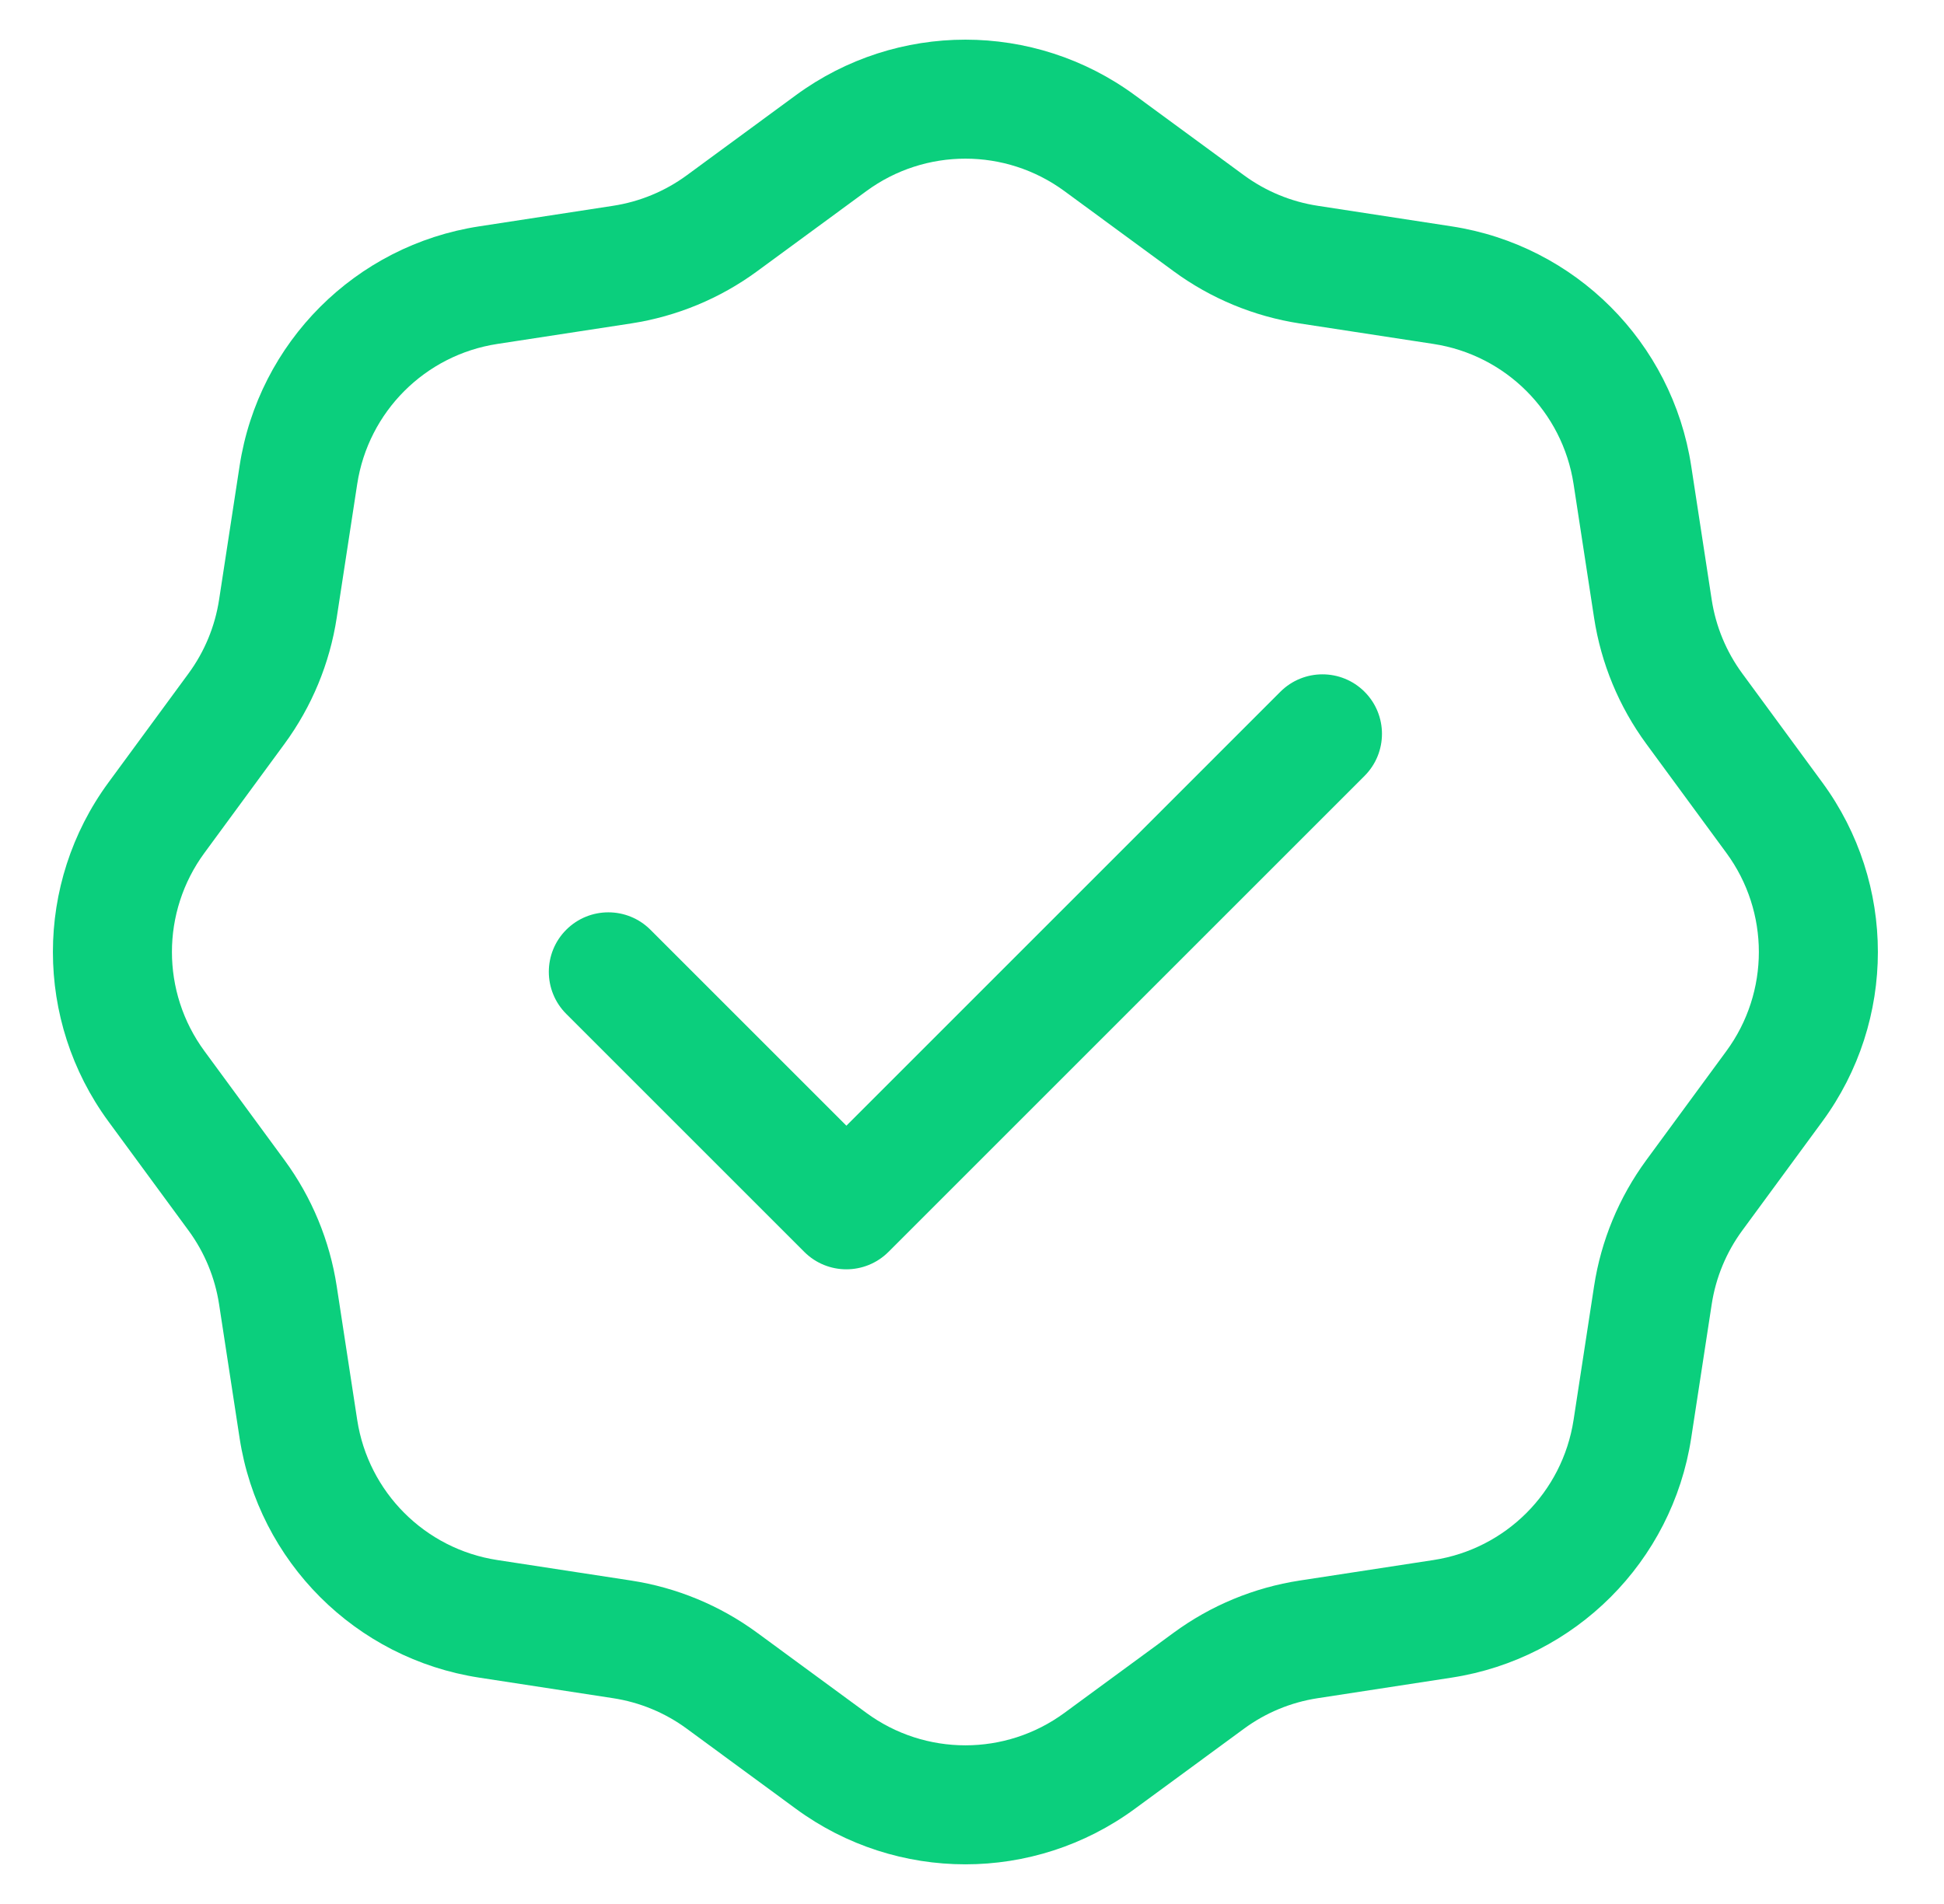
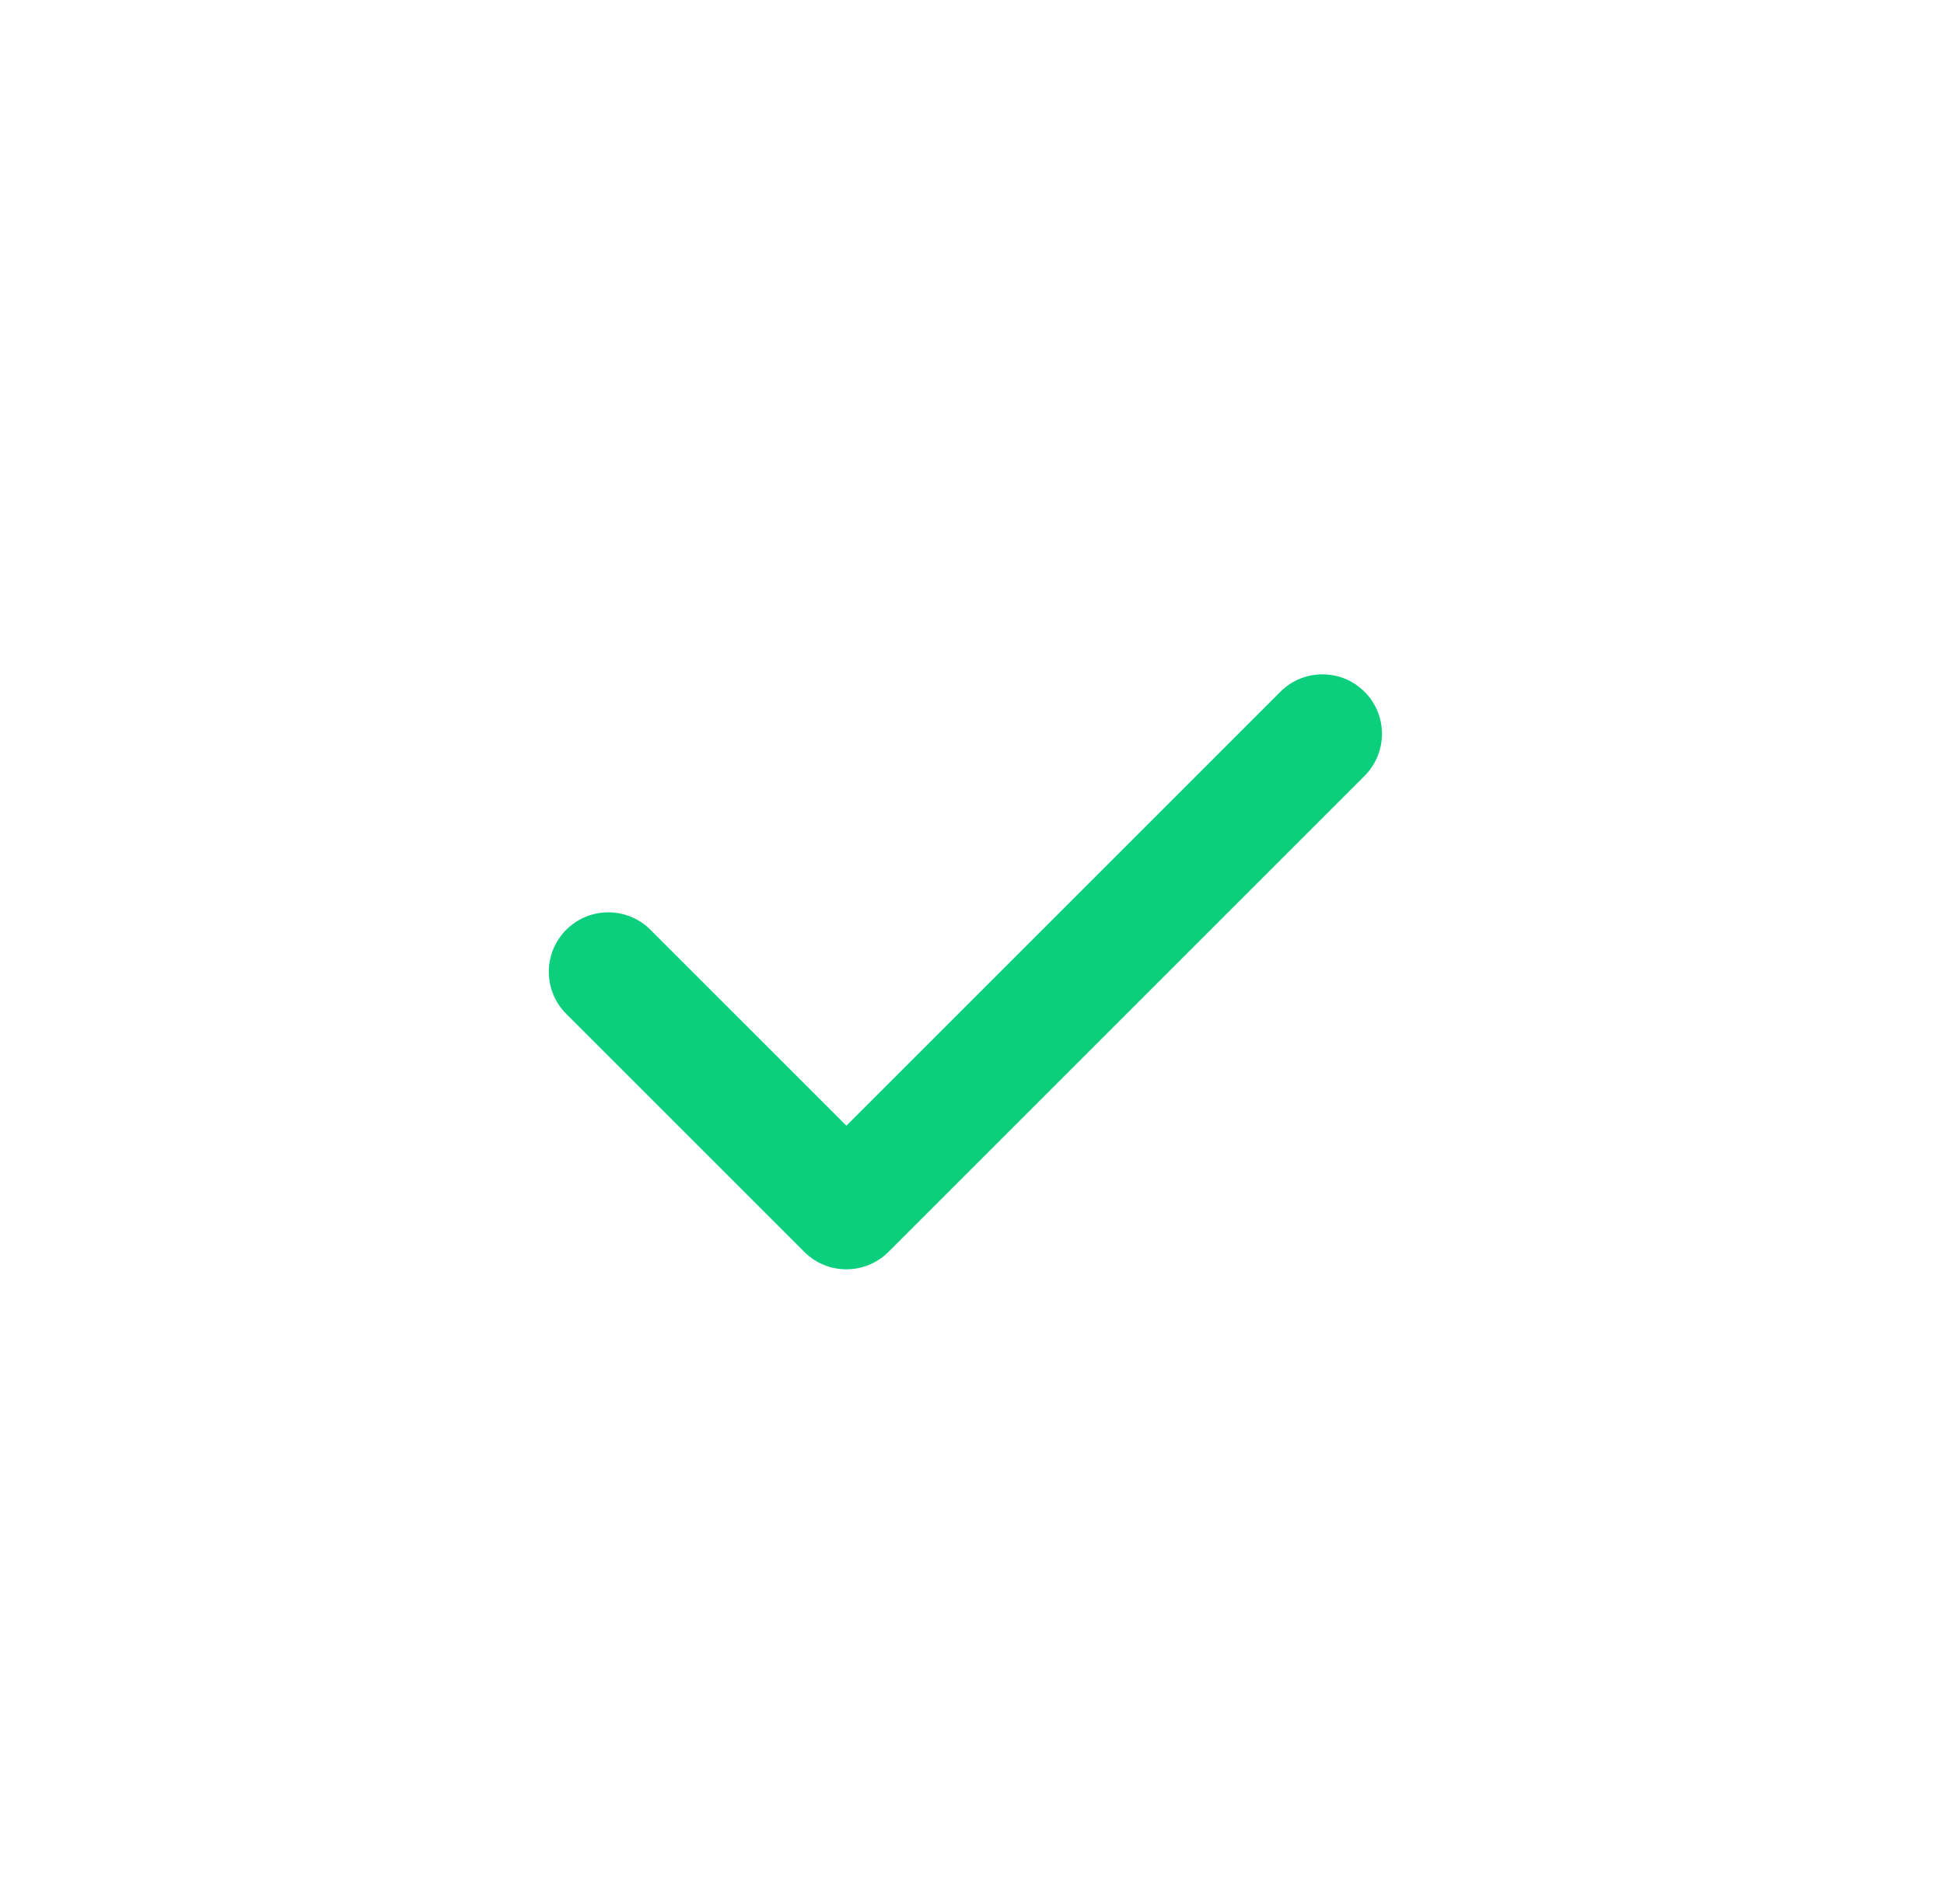
<svg xmlns="http://www.w3.org/2000/svg" width="49" height="48" viewBox="0 0 49 48" fill="none">
  <path d="M34.394 19.561C34.98 18.975 34.98 18.025 34.394 17.439C33.808 16.854 32.859 16.854 32.273 17.439L21.334 28.379L16.394 23.439C15.808 22.854 14.859 22.854 14.273 23.439C13.687 24.025 13.687 24.975 14.273 25.561L20.273 31.561C20.859 32.146 21.808 32.146 22.394 31.561L34.394 19.561Z" fill="#0BCF7D" />
-   <path fill-rule="evenodd" clip-rule="evenodd" d="M28.605 2.4C26.063 0.533 22.604 0.533 20.061 2.4L17.311 4.419C16.763 4.821 16.126 5.085 15.454 5.188L12.081 5.706C8.963 6.183 6.517 8.63 6.039 11.747L5.522 15.12C5.419 15.792 5.155 16.429 4.753 16.977L2.733 19.728C0.867 22.27 0.867 25.73 2.733 28.272L4.753 31.023C5.155 31.571 5.419 32.208 5.522 32.88L6.039 36.253C6.517 39.37 8.963 41.816 12.081 42.294L15.454 42.812C16.125 42.915 16.763 43.178 17.311 43.581L20.061 45.6C22.604 47.467 26.063 47.467 28.605 45.6L31.356 43.581C31.904 43.178 32.541 42.915 33.214 42.812L36.586 42.294C39.704 41.816 42.15 39.37 42.628 36.253L43.145 32.88C43.248 32.208 43.512 31.571 43.914 31.023L45.934 28.272C47.8 25.73 47.8 22.27 45.934 19.728L43.914 16.977C43.512 16.429 43.248 15.792 43.145 15.12L42.628 11.747C42.15 8.63 39.704 6.183 36.586 5.706L33.214 5.188C32.541 5.085 31.904 4.821 31.356 4.419L28.605 2.4ZM21.837 4.818C23.323 3.727 25.344 3.727 26.83 4.818L29.581 6.837C30.519 7.526 31.609 7.977 32.759 8.154L36.132 8.671C37.954 8.95 39.383 10.38 39.663 12.202L40.18 15.575C40.356 16.725 40.808 17.815 41.496 18.753L43.515 21.503C44.606 22.989 44.606 25.011 43.515 26.497L41.496 29.247C40.808 30.185 40.356 31.275 40.18 32.425L39.663 35.798C39.383 37.62 37.954 39.05 36.132 39.329L32.759 39.846C31.609 40.023 30.519 40.474 29.581 41.163L26.83 43.182C25.344 44.273 23.323 44.273 21.837 43.182L19.086 41.163C18.148 40.474 17.058 40.023 15.908 39.846L12.535 39.329C10.713 39.05 9.284 37.62 9.004 35.798L8.487 32.425C8.311 31.275 7.859 30.185 7.171 29.247L5.152 26.497C4.061 25.011 4.061 22.989 5.152 21.503L7.171 18.753C7.859 17.815 8.311 16.725 8.487 15.575L9.004 12.202C9.284 10.38 10.713 8.95 12.535 8.671L15.908 8.154C17.058 7.977 18.148 7.526 19.086 6.837L21.837 4.818Z" fill="#0BCF7D" />
</svg>